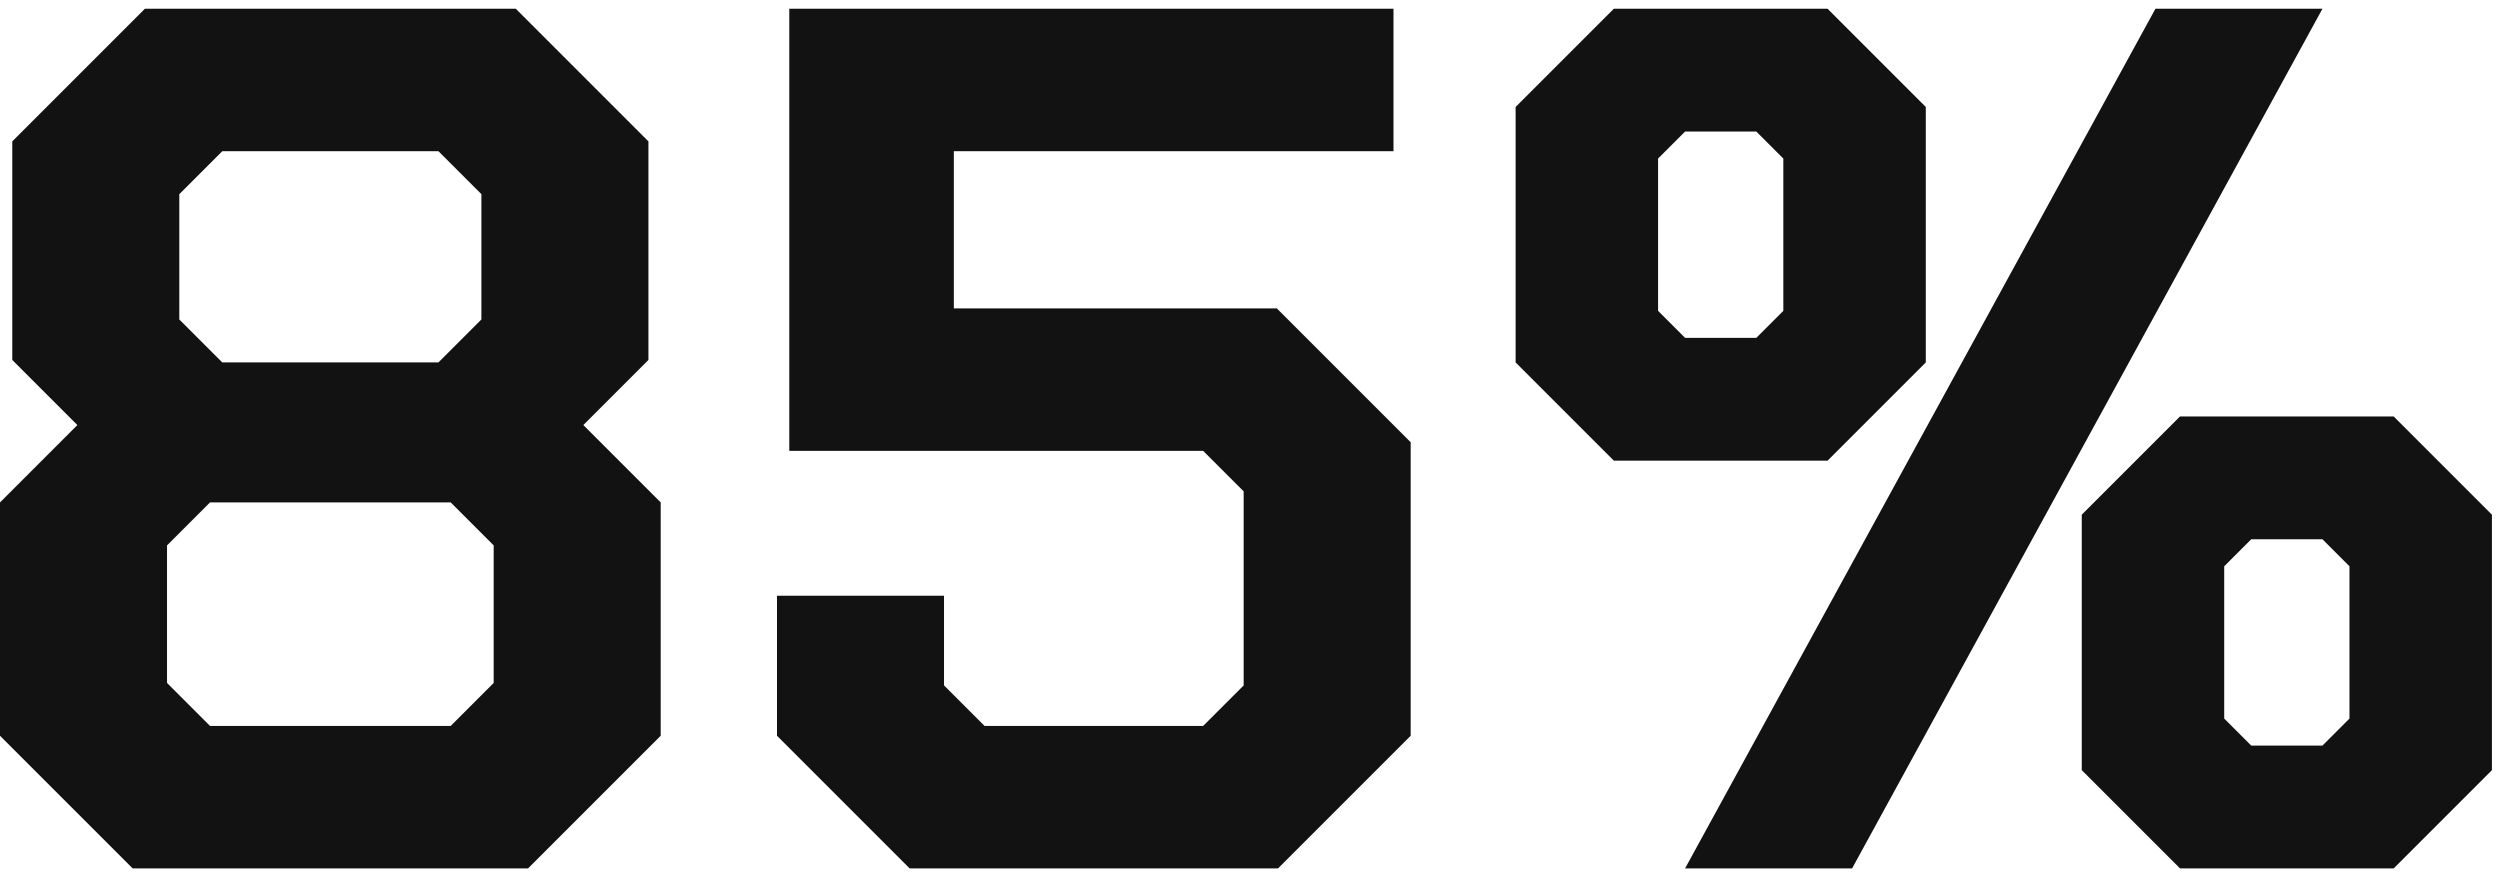
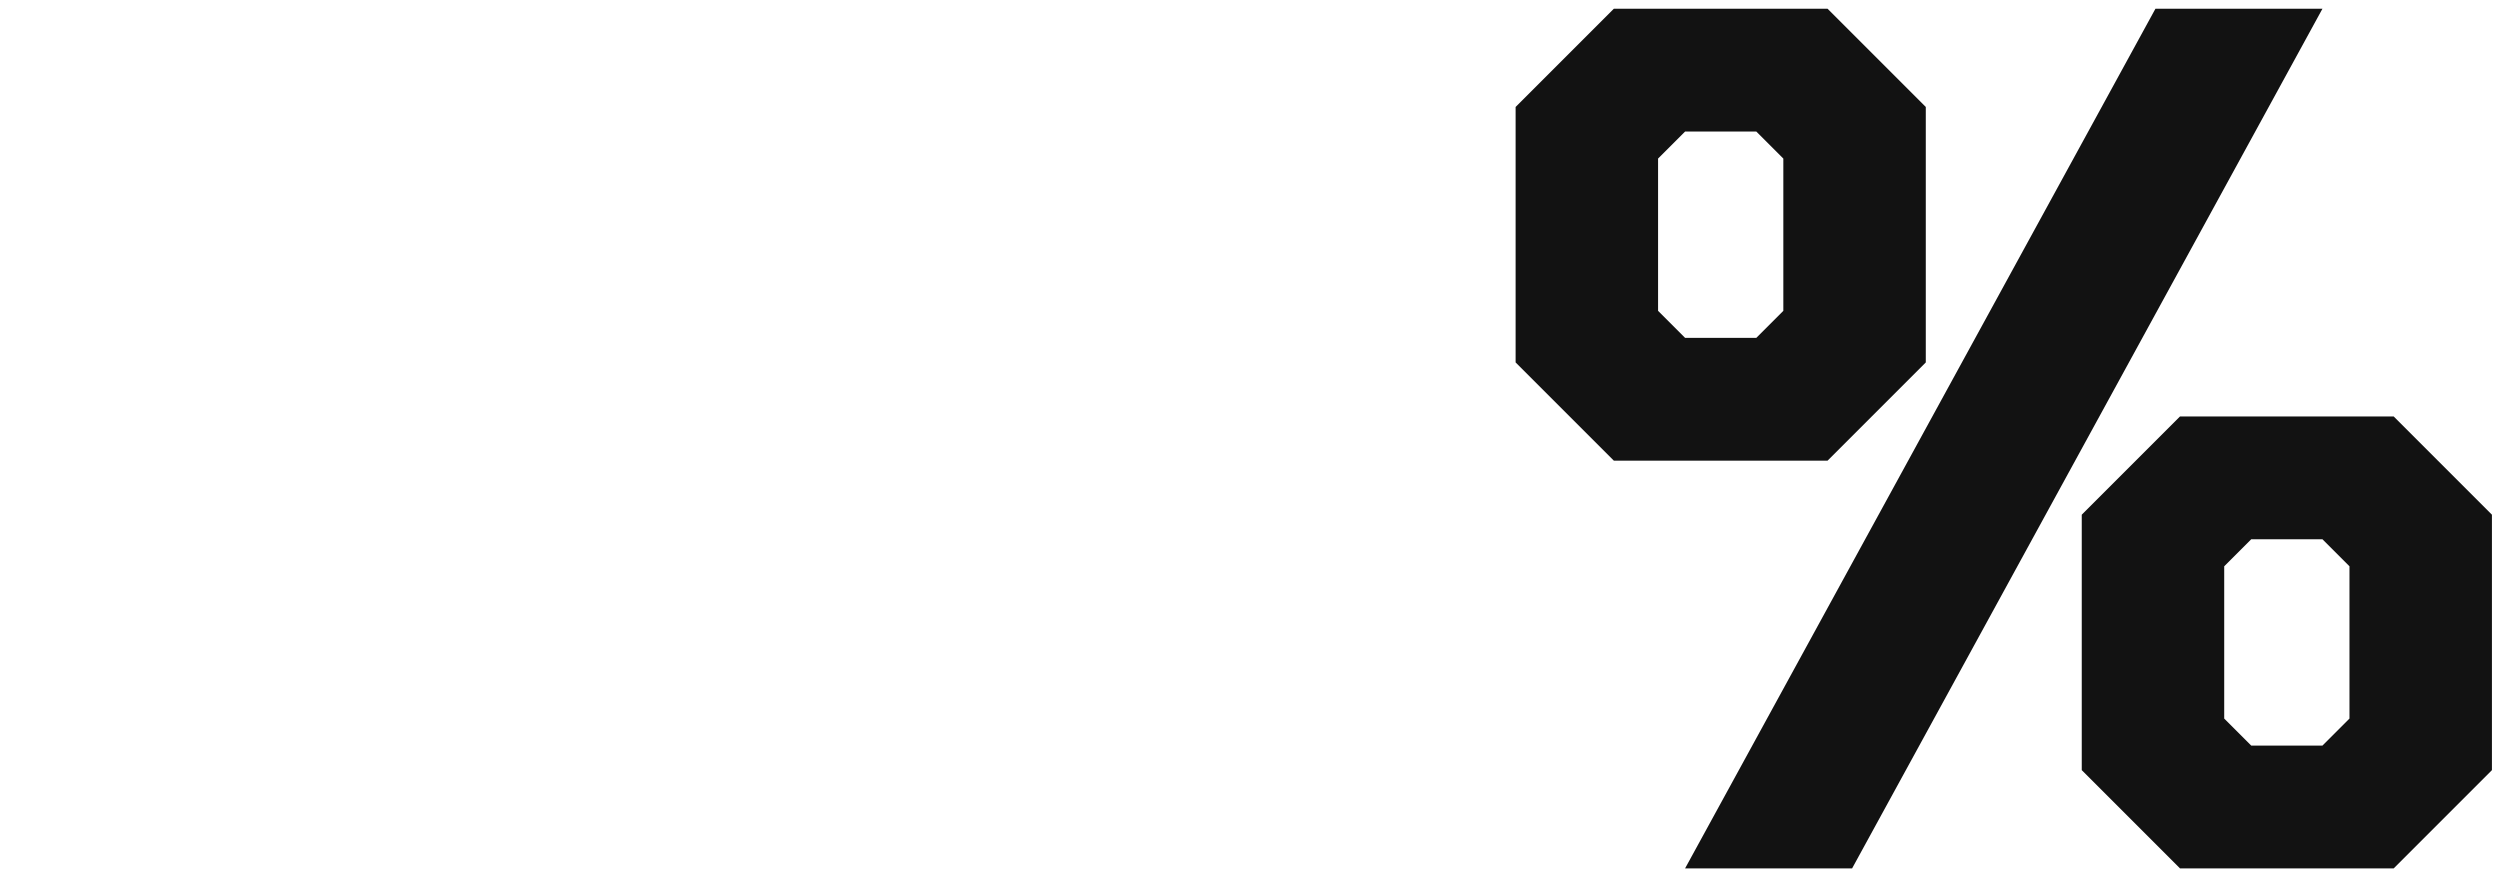
<svg xmlns="http://www.w3.org/2000/svg" width="228" height="80" viewBox="0 0 228 80" fill="none">
-   <path d="M0 67.101V45.821L7.056 38.765L1.12 32.829V12.893L13.216 0.797H47.04L59.136 12.893V32.829L53.2 38.765L60.256 45.821V67.101L48.16 79.197H12.096L0 67.101ZM39.984 33.053L43.904 29.133V17.709L39.984 13.789H20.272L16.352 17.709V29.133L20.272 33.053H39.984ZM41.104 66.205L45.024 62.285V49.741L41.104 45.821H19.152L15.232 49.741V62.285L19.152 66.205H41.104Z" fill="#121212" />
-   <path d="M70.862 67.101V54.333H86.094V62.509L89.79 66.205H109.726L113.422 62.509V44.813L109.726 41.117H71.982V0.797H127.086V13.789H86.99V28.125H116.446L128.654 40.333V67.101L116.558 79.197H82.958L70.862 67.101Z" fill="#121212" />
  <path d="M138.224 33.053V9.757L147.184 0.797H166.672L175.632 9.757V33.053L166.672 42.013H147.184L138.224 33.053ZM196.576 0.797H211.808L168.912 79.197H153.68L196.576 0.797ZM160.176 30.813L162.64 28.349V14.461L160.176 11.997H153.68L151.216 14.461V28.349L153.68 30.813H160.176ZM189.856 70.237V46.941L198.816 37.981H218.304L227.264 46.941V70.237L218.304 79.197H198.816L189.856 70.237ZM211.808 67.997L214.272 65.533V51.645L211.808 49.181H205.312L202.848 51.645V65.533L205.312 67.997H211.808Z" fill="#121212" />
</svg>